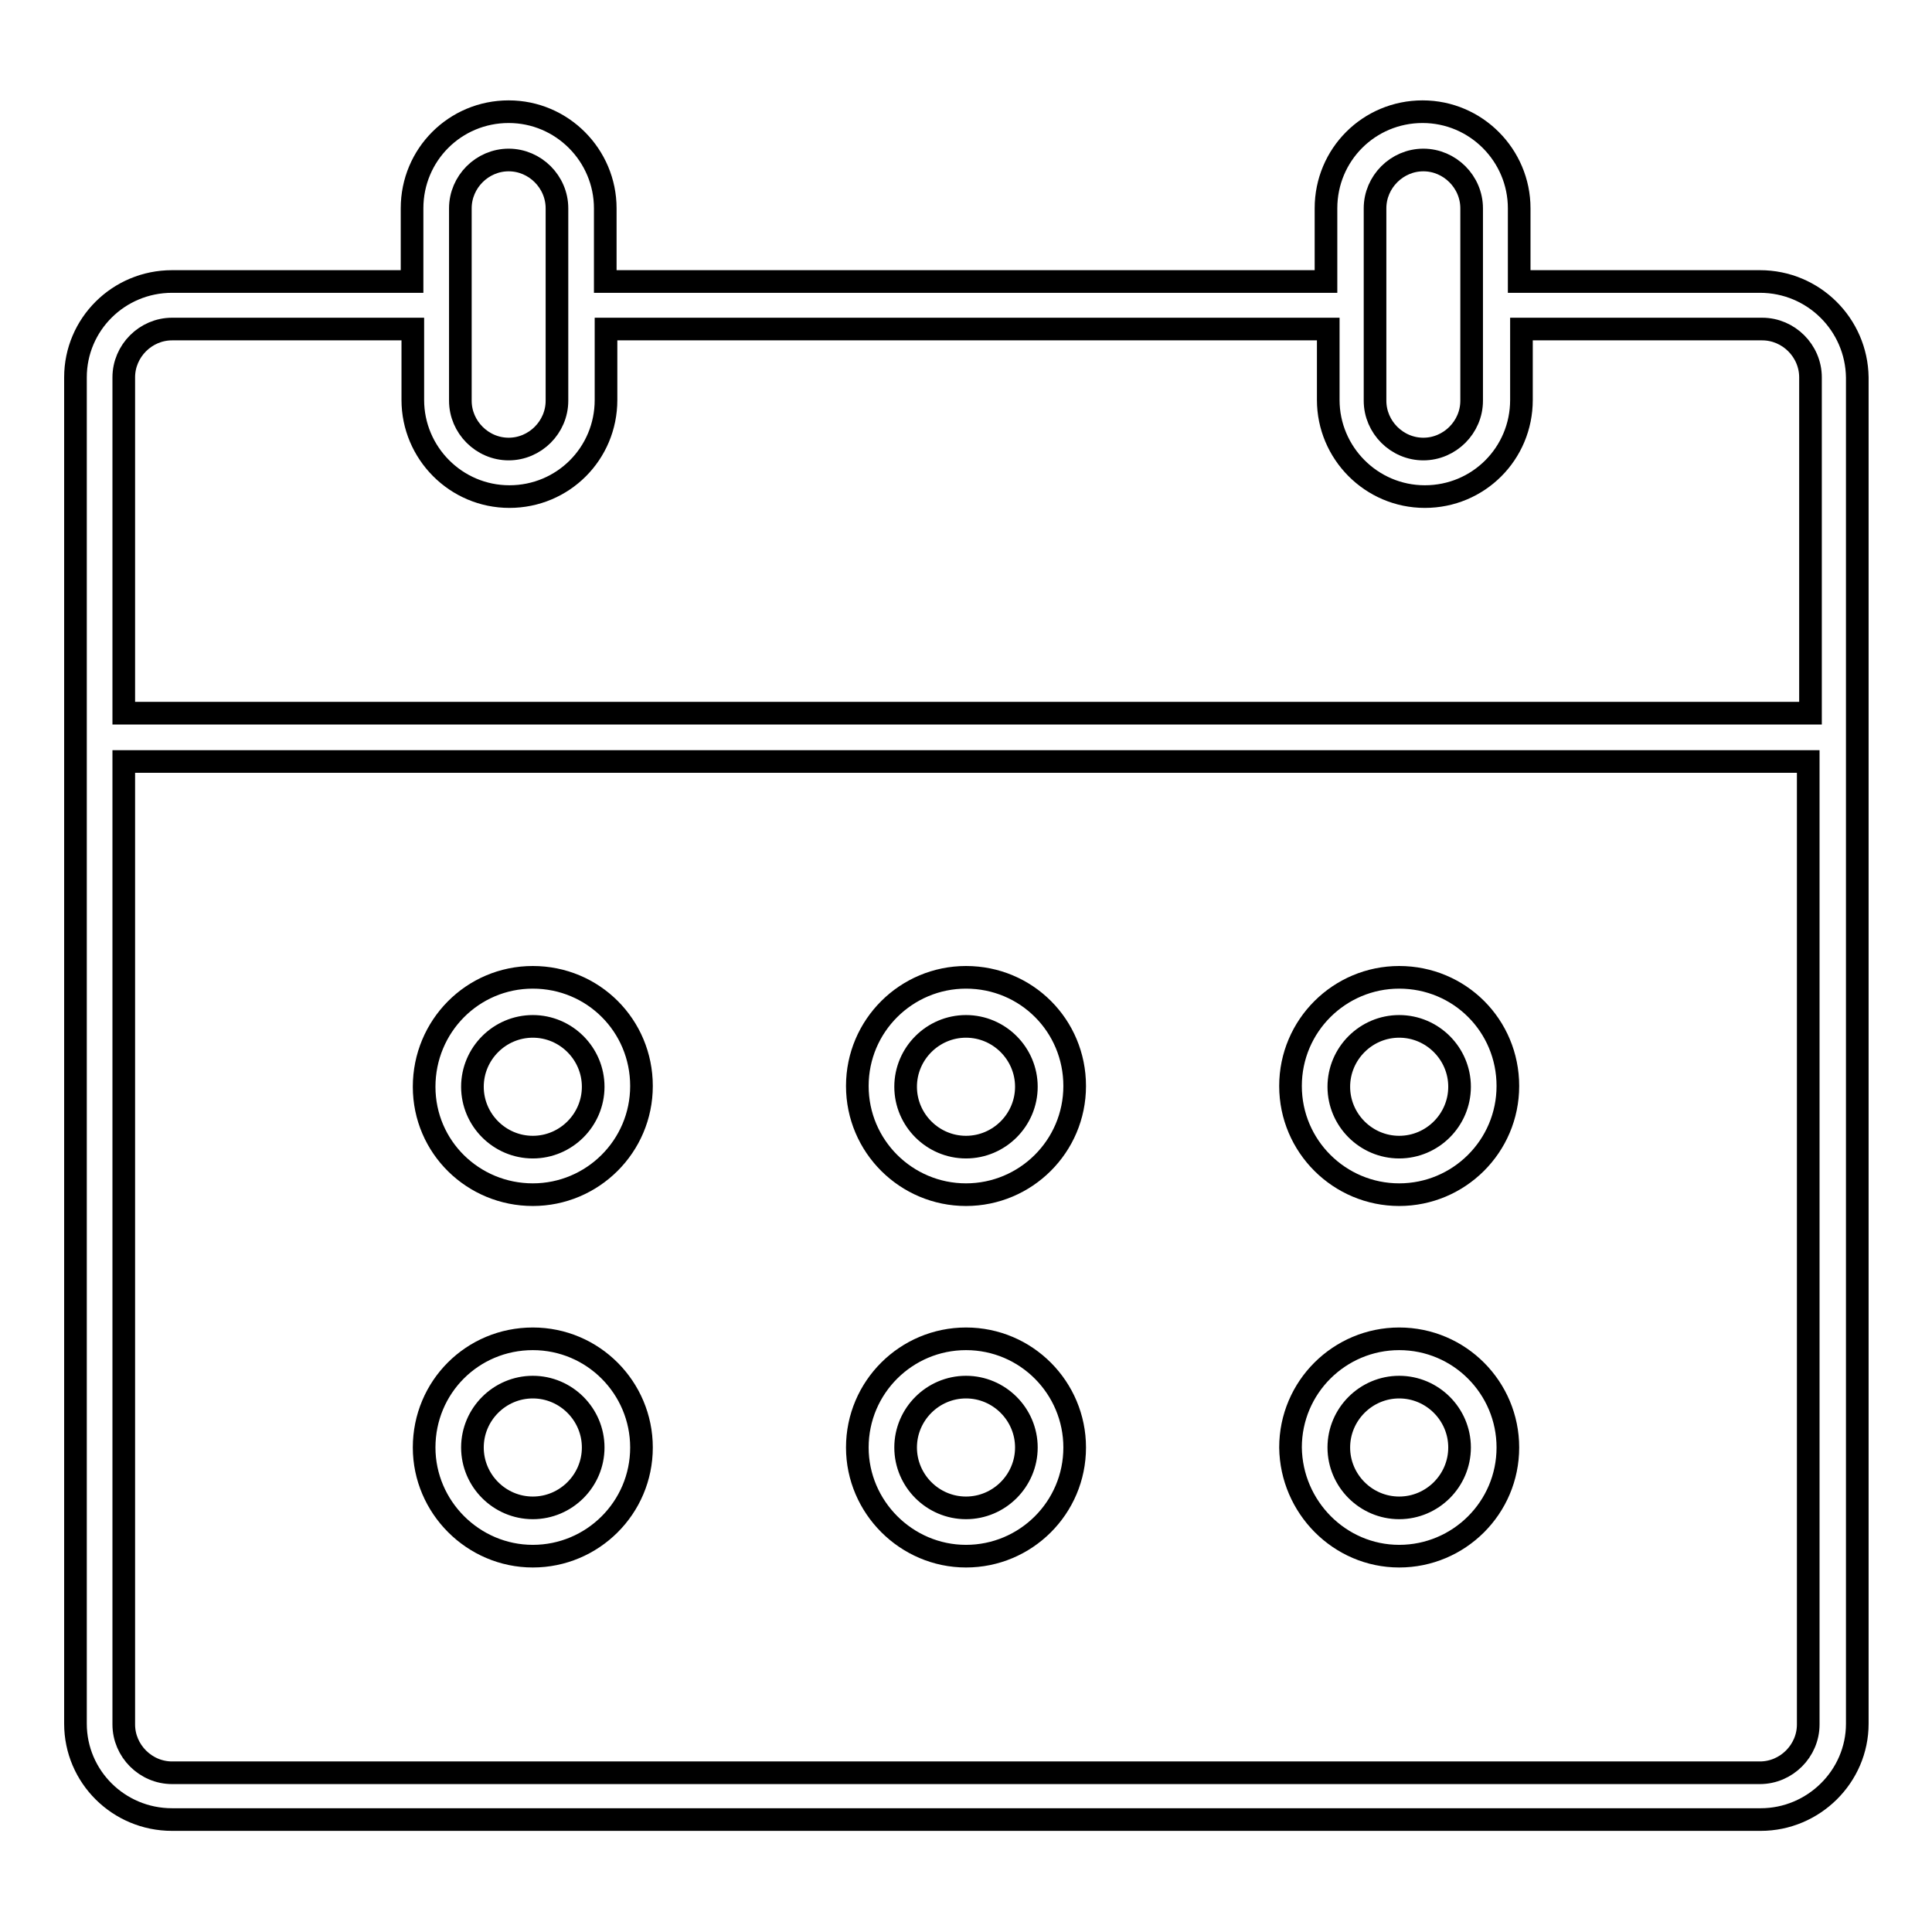
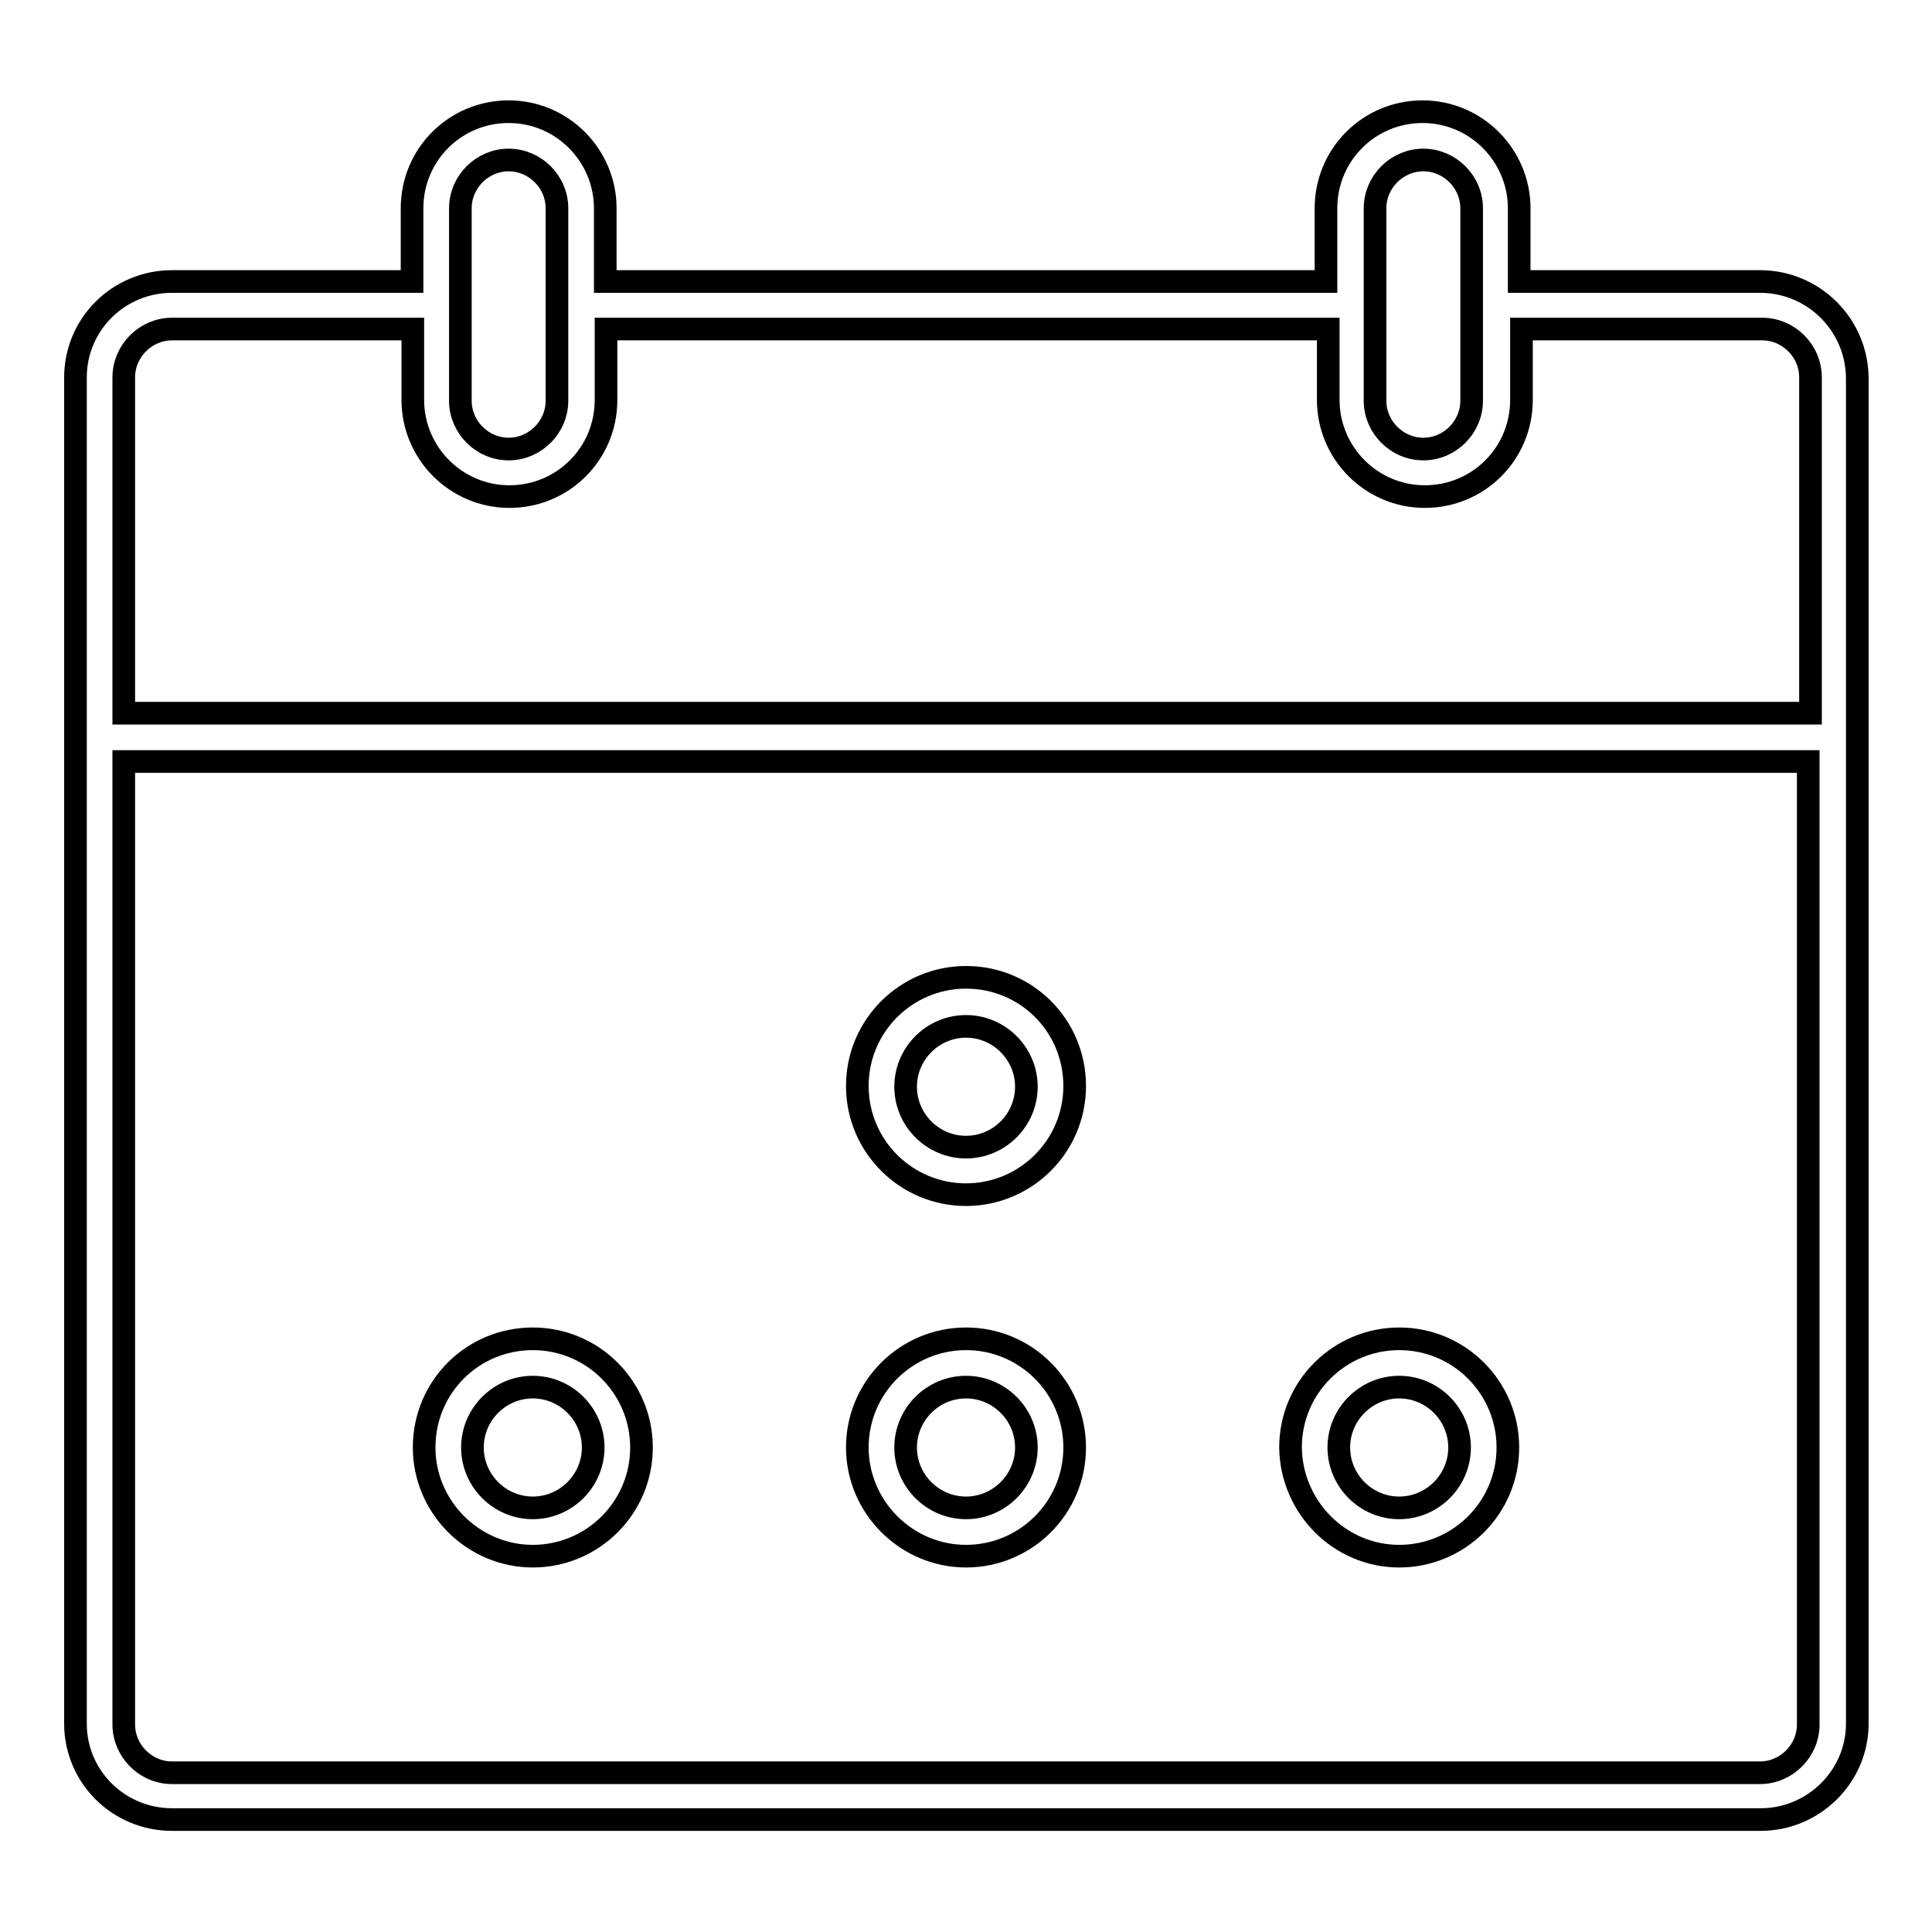
<svg xmlns="http://www.w3.org/2000/svg" version="1.1" x="0px" y="0px" viewBox="0 0 256 256" enable-background="new 0 0 256 256" xml:space="preserve">
  <g>
    <g>
-       <path stroke-width="3" fill-opacity="0" stroke="#000000" d="M70.6,158.3c7.9,0,14.4-6.4,14.4-14.4s-6.4-14.4-14.4-14.4S56.2,136,56.2,144S62.7,158.3,70.6,158.3z M70.6,136c4.4,0,8,3.6,8,8s-3.6,8-8,8c-4.4,0-8-3.6-8-8S66.2,136,70.6,136z" />
      <path stroke-width="3" fill-opacity="0" stroke="#000000" d="M128,158.3c7.9,0,14.4-6.4,14.4-14.4s-6.4-14.4-14.4-14.4c-7.9,0-14.4,6.4-14.4,14.4S120.1,158.3,128,158.3z M128,136c4.4,0,8,3.6,8,8s-3.6,8-8,8c-4.4,0-8-3.6-8-8S123.6,136,128,136z" />
-       <path stroke-width="3" fill-opacity="0" stroke="#000000" d="M185.4,158.3c7.9,0,14.4-6.4,14.4-14.4s-6.4-14.4-14.4-14.4c-7.9,0-14.4,6.4-14.4,14.4S177.5,158.3,185.4,158.3z M185.4,136c4.4,0,8,3.6,8,8s-3.6,8-8,8c-4.4,0-8-3.6-8-8S181,136,185.4,136z" />
      <path stroke-width="3" fill-opacity="0" stroke="#000000" d="M70.6,206.2c7.9,0,14.4-6.4,14.4-14.4c0-7.9-6.4-14.4-14.4-14.4s-14.4,6.4-14.4,14.4C56.2,199.7,62.7,206.2,70.6,206.2z M70.6,183.8c4.4,0,8,3.6,8,8c0,4.4-3.6,8-8,8c-4.4,0-8-3.6-8-8C62.6,187.4,66.2,183.8,70.6,183.8z" />
      <path stroke-width="3" fill-opacity="0" stroke="#000000" d="M128,206.2c7.9,0,14.4-6.4,14.4-14.4c0-7.9-6.4-14.4-14.4-14.4c-7.9,0-14.4,6.4-14.4,14.4C113.6,199.7,120.1,206.2,128,206.2z M128,183.8c4.4,0,8,3.6,8,8c0,4.4-3.6,8-8,8c-4.4,0-8-3.6-8-8C120,187.4,123.6,183.8,128,183.8z" />
      <path stroke-width="3" fill-opacity="0" stroke="#000000" d="M185.4,206.2c7.9,0,14.4-6.4,14.4-14.4c0-7.9-6.4-14.4-14.4-14.4c-7.9,0-14.4,6.4-14.4,14.4C171.1,199.7,177.5,206.2,185.4,206.2z M185.4,183.8c4.4,0,8,3.6,8,8c0,4.4-3.6,8-8,8c-4.4,0-8-3.6-8-8C177.4,187.4,181,183.8,185.4,183.8z" />
      <path stroke-width="3" fill-opacity="0" stroke="#000000" d="M233.2,37.3h-31.9v-9.7c0-7-5.7-12.8-12.8-12.8s-12.8,5.7-12.8,12.8v9.7H80.2v-9.7c0-7-5.7-12.8-12.8-12.8s-12.8,5.7-12.8,12.8v9.7H22.8C15.7,37.3,10,43,10,50v178.4c0,7,5.7,12.7,12.8,12.7h210.5c7,0,12.8-5.7,12.8-12.7V50C246,43,240.3,37.3,233.2,37.3z M182.2,27.6c0-3.5,2.9-6.4,6.4-6.4c3.5,0,6.4,2.9,6.4,6.4v25.5c0,3.5-2.9,6.4-6.4,6.4c-3.5,0-6.4-2.9-6.4-6.4V27.6z M61,27.6c0-3.5,2.9-6.4,6.4-6.4c3.5,0,6.4,2.9,6.4,6.4v25.5c0,3.5-2.9,6.4-6.4,6.4c-3.5,0-6.4-2.9-6.4-6.4V27.6z M239.6,228.5c0,3.5-2.9,6.4-6.4,6.4H22.8c-3.5,0-6.4-2.9-6.4-6.4V100.9h223.2V228.5L239.6,228.5z M239.6,94.5H16.4V50c0-3.5,2.9-6.4,6.4-6.4h31.9v9.4c0,7,5.7,12.8,12.8,12.8s12.8-5.7,12.8-12.8v-9.4h95.7v9.4c0,7,5.7,12.8,12.8,12.8s12.8-5.7,12.8-12.8v-9.4h31.9c3.5,0,6.4,2.9,6.4,6.4V94.5L239.6,94.5z" />
    </g>
  </g>
</svg>